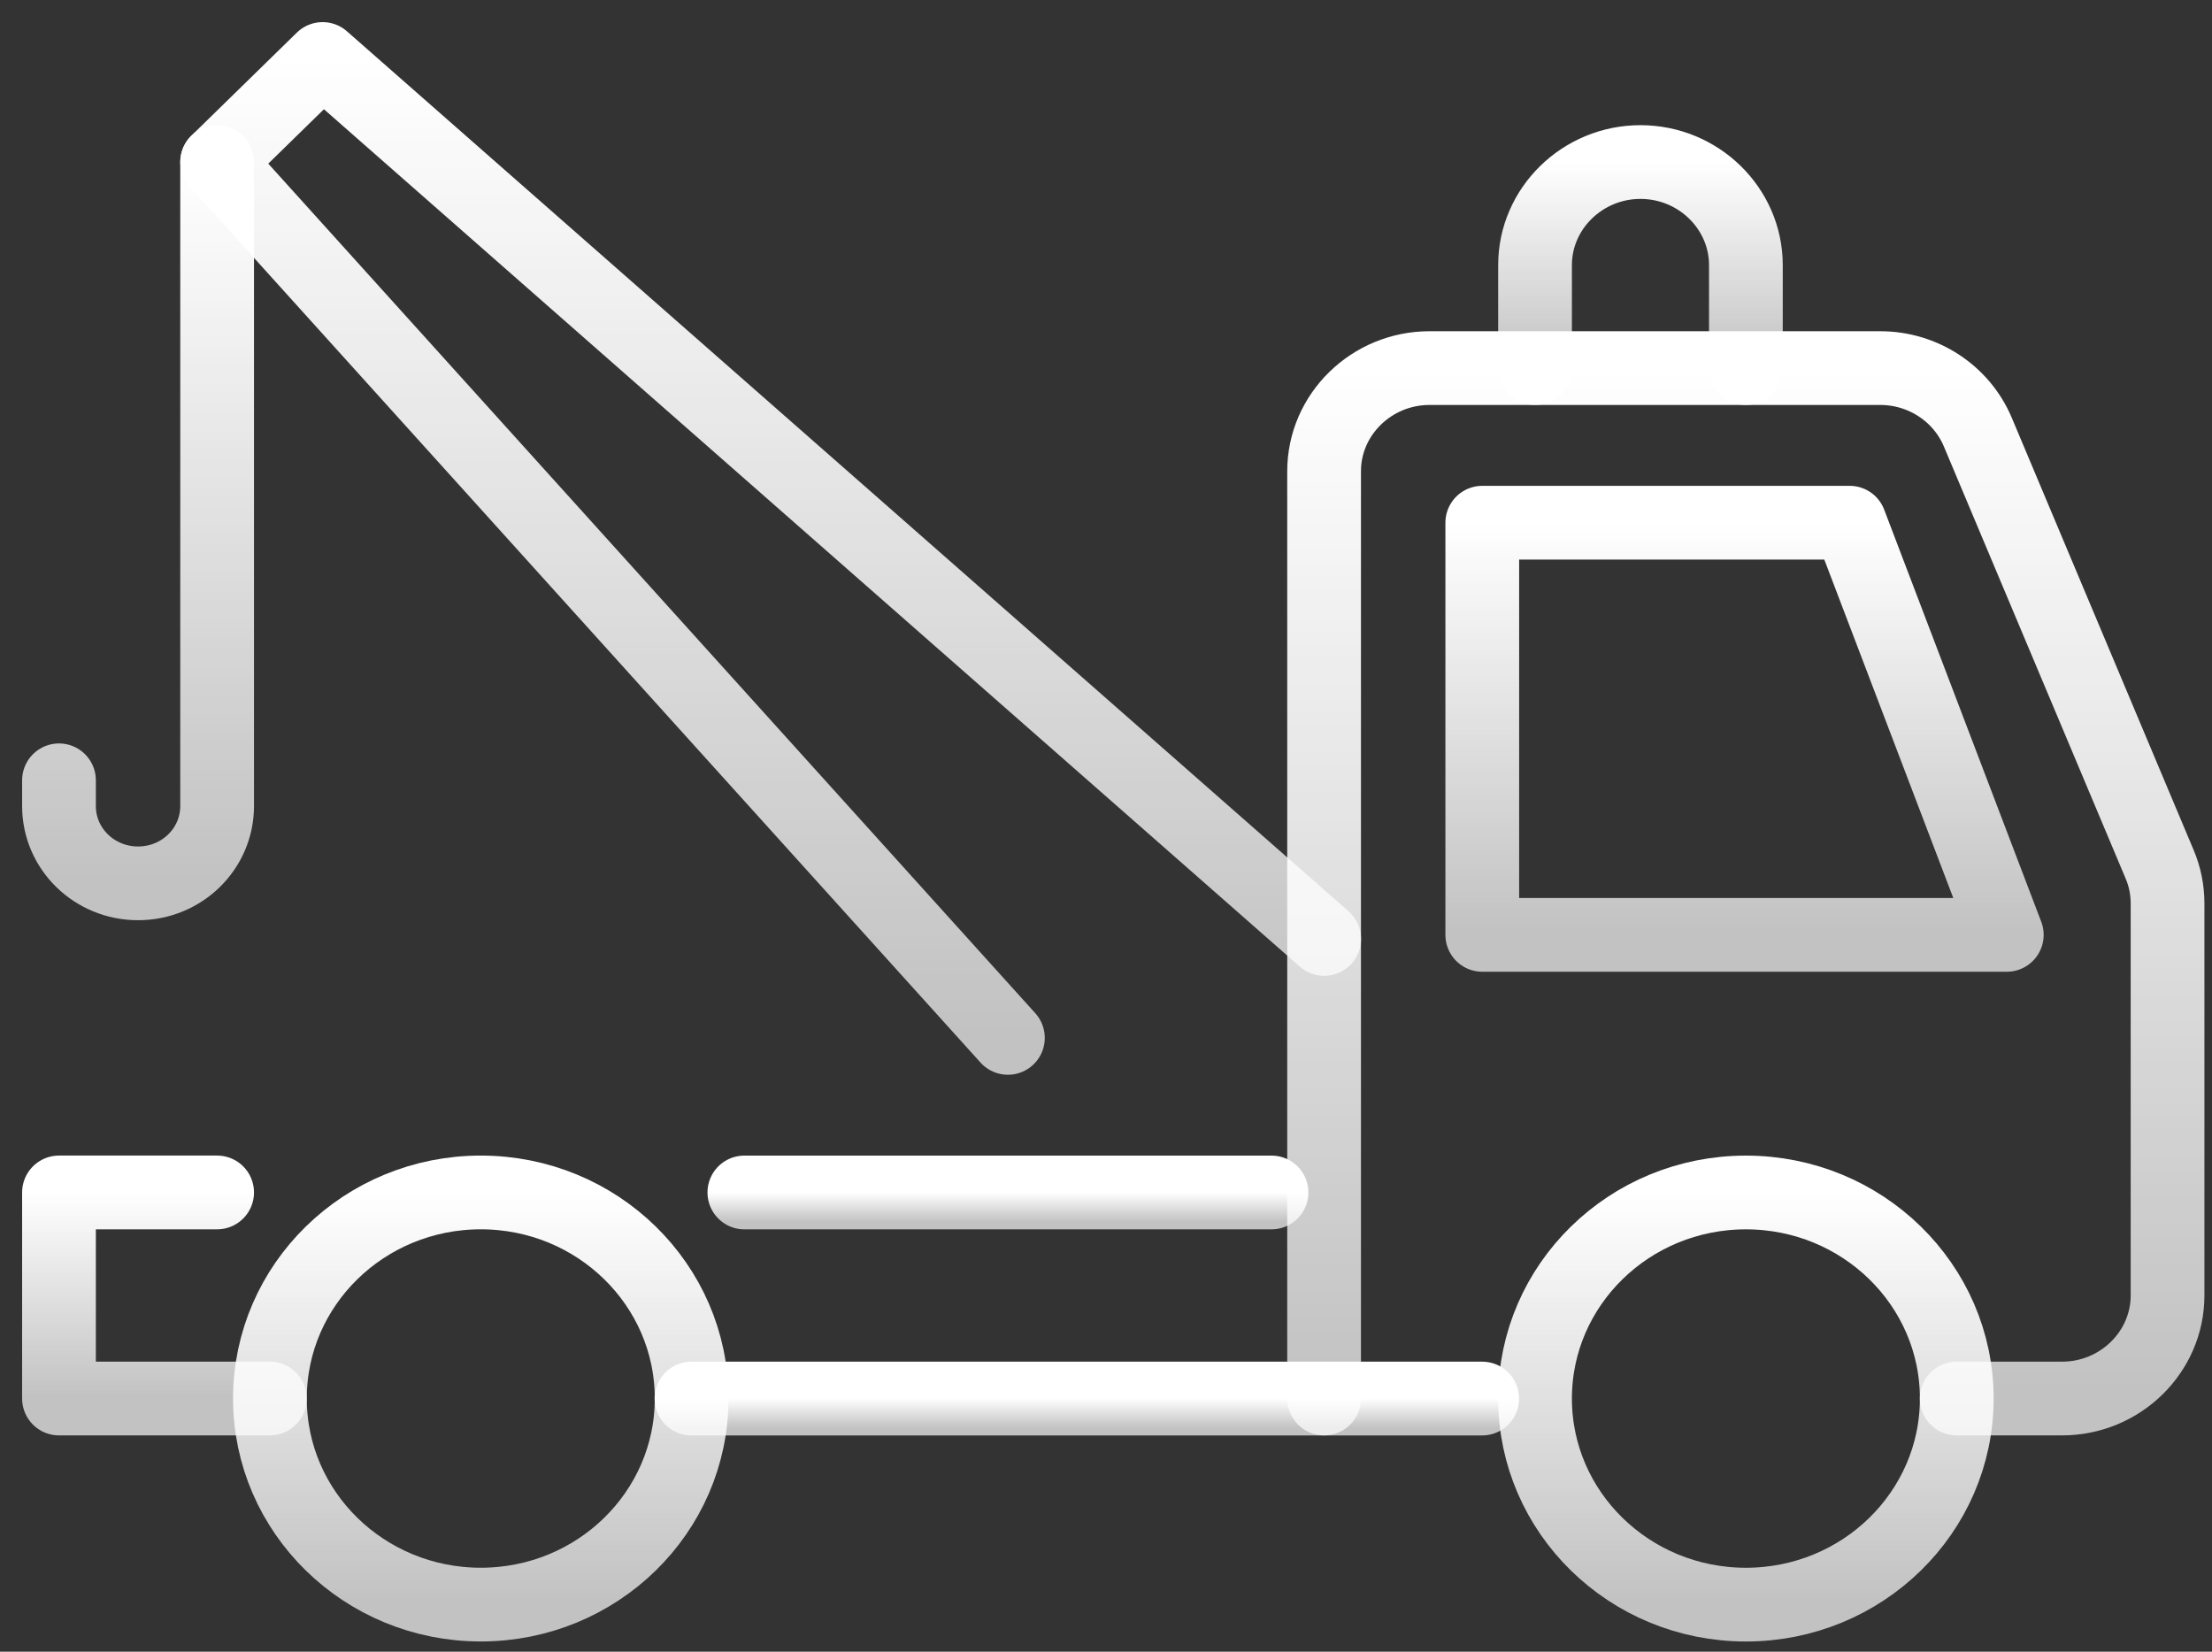
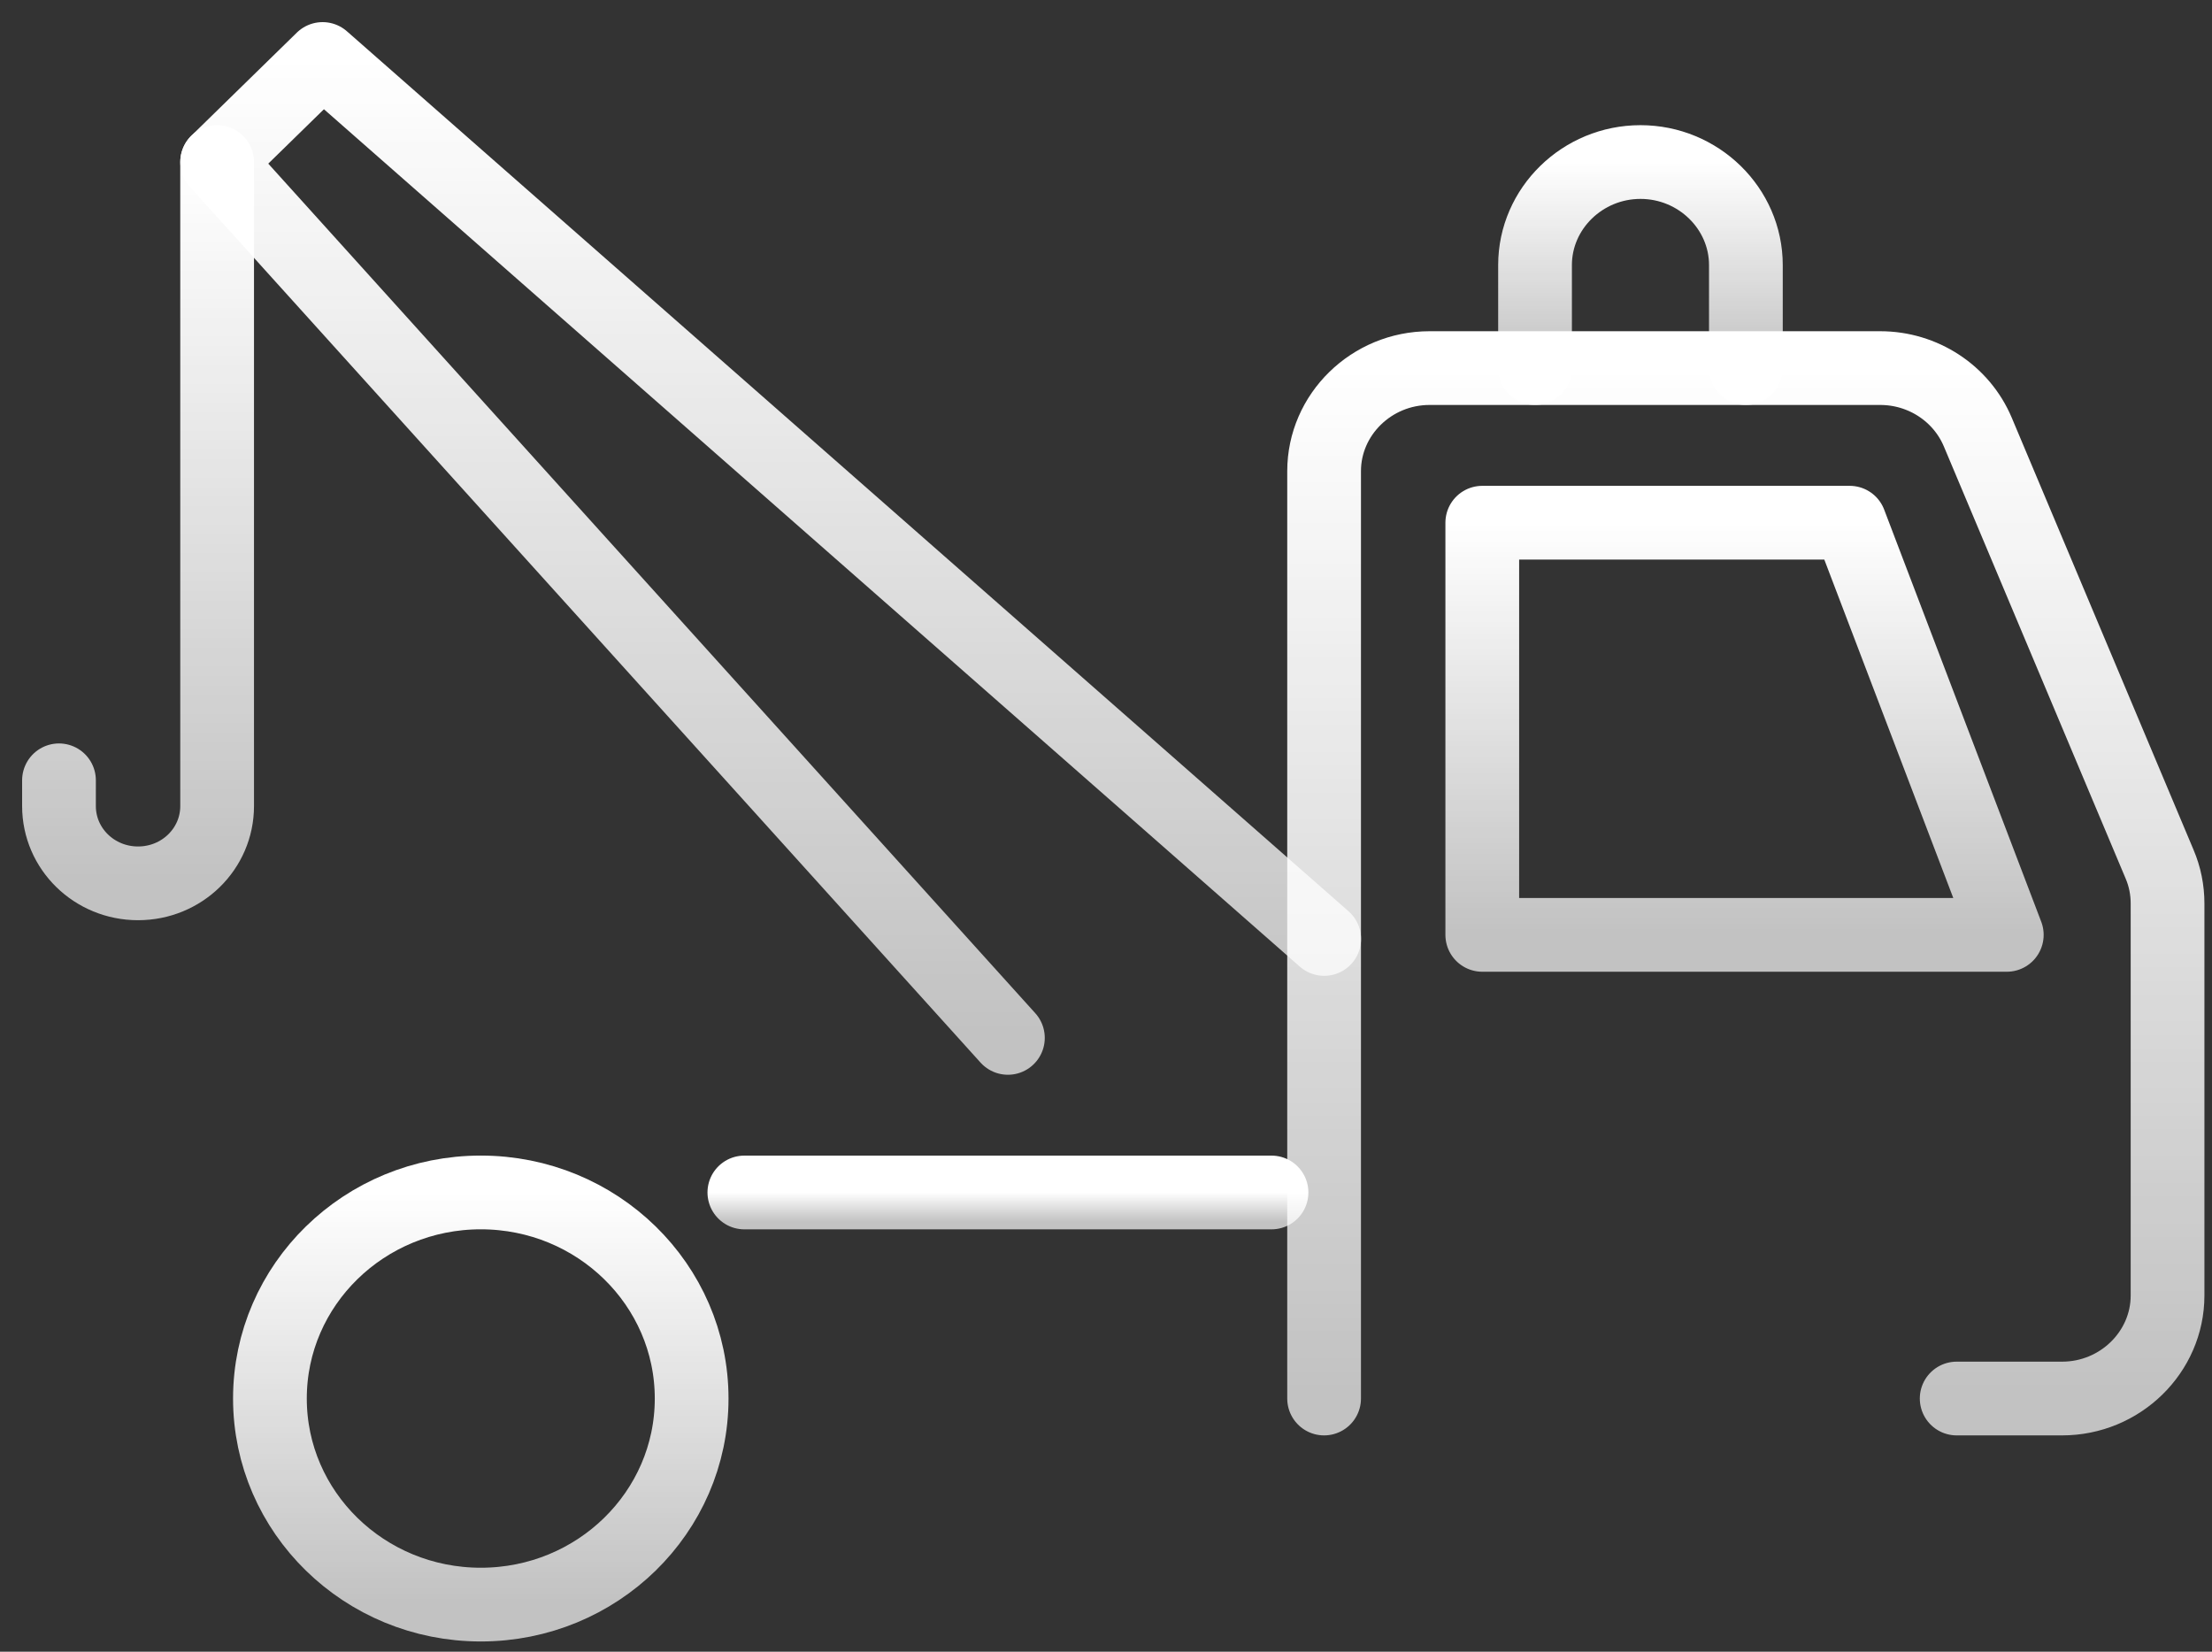
<svg xmlns="http://www.w3.org/2000/svg" width="75" height="56" viewBox="0 0 75 56" fill="none">
  <rect x="0" y="0" width="75" height="56" fill="#333333" stroke="none" />
  <path d="M59.196 12.481V8.988C59.196 7.066 57.588 5.494 55.622 5.494C53.656 5.494 52.047 7.066 52.047 8.988V12.481" stroke="url(#paint0_linear_2378_9439)" stroke-width="2.5" stroke-linecap="round" stroke-linejoin="round" />
  <path d="M66.343 47.416H69.918C71.884 47.416 73.493 45.844 73.493 43.923V30.63C73.493 30.175 73.403 29.721 73.224 29.302L67.058 14.646C66.504 13.336 65.199 12.48 63.751 12.48H48.469C46.503 12.48 44.895 14.053 44.895 15.974V47.416" stroke="url(#paint1_linear_2378_9439)" stroke-width="2.5" stroke-linecap="round" stroke-linejoin="round" />
  <path d="M68.042 31.696L62.716 17.722H50.258V31.696H68.042Z" stroke="url(#paint2_linear_2378_9439)" stroke-width="2.5" stroke-linecap="round" stroke-linejoin="round" />
-   <path d="M23.445 47.417H44.071H50.256" stroke="url(#paint3_linear_2378_9439)" stroke-width="2.5" stroke-linecap="round" stroke-linejoin="round" />
  <path d="M25.238 40.43H43.112" stroke="url(#paint4_linear_2378_9439)" stroke-width="2.5" stroke-linecap="round" stroke-linejoin="round" />
-   <path d="M9.149 47.416H2V40.429H7.362" stroke="url(#paint5_linear_2378_9439)" stroke-width="2.5" stroke-linecap="round" stroke-linejoin="round" />
  <path d="M16.302 54.403C20.25 54.403 23.451 51.275 23.451 47.416C23.451 43.557 20.25 40.429 16.302 40.429C12.353 40.429 9.152 43.557 9.152 47.416C9.152 51.275 12.353 54.403 16.302 54.403Z" stroke="url(#paint6_linear_2378_9439)" stroke-width="2.5" stroke-linecap="round" stroke-linejoin="round" />
-   <path d="M59.196 54.404C63.145 54.404 66.346 51.276 66.346 47.417C66.346 43.558 63.145 40.43 59.196 40.43C55.248 40.43 52.047 43.558 52.047 47.417C52.047 51.276 55.248 54.404 59.196 54.404Z" stroke="url(#paint7_linear_2378_9439)" stroke-width="2.5" stroke-linecap="round" stroke-linejoin="round" />
  <path d="M44.898 31.835L10.938 2L7.363 5.494L34.174 35.189" stroke="url(#paint8_linear_2378_9439)" stroke-width="2.5" stroke-linecap="round" stroke-linejoin="round" />
  <path d="M7.362 5.494V27.329C7.362 28.779 6.165 29.949 4.681 29.949C3.198 29.949 2 28.779 2 27.329V26.456" stroke="url(#paint9_linear_2378_9439)" stroke-width="2.5" stroke-linecap="round" stroke-linejoin="round" />
  <defs>
    <linearGradient id="paint0_linear_2378_9439" x1="55.622" y1="5.494" x2="55.622" y2="12.481" gradientUnits="userSpaceOnUse">
      <stop stop-color="white" />
      <stop offset="1" stop-color="white" stop-opacity="0.7" />
    </linearGradient>
    <linearGradient id="paint1_linear_2378_9439" x1="59.194" y1="12.48" x2="59.194" y2="47.416" gradientUnits="userSpaceOnUse">
      <stop stop-color="white" />
      <stop offset="1" stop-color="white" stop-opacity="0.7" />
    </linearGradient>
    <linearGradient id="paint2_linear_2378_9439" x1="59.15" y1="17.722" x2="59.15" y2="31.696" gradientUnits="userSpaceOnUse">
      <stop stop-color="white" />
      <stop offset="1" stop-color="white" stop-opacity="0.7" />
    </linearGradient>
    <linearGradient id="paint3_linear_2378_9439" x1="36.85" y1="47.417" x2="36.85" y2="48.417" gradientUnits="userSpaceOnUse">
      <stop stop-color="white" />
      <stop offset="1" stop-color="white" stop-opacity="0.7" />
    </linearGradient>
    <linearGradient id="paint4_linear_2378_9439" x1="34.175" y1="40.43" x2="34.175" y2="41.43" gradientUnits="userSpaceOnUse">
      <stop stop-color="white" />
      <stop offset="1" stop-color="white" stop-opacity="0.7" />
    </linearGradient>
    <linearGradient id="paint5_linear_2378_9439" x1="5.575" y1="40.429" x2="5.575" y2="47.416" gradientUnits="userSpaceOnUse">
      <stop stop-color="white" />
      <stop offset="1" stop-color="white" stop-opacity="0.7" />
    </linearGradient>
    <linearGradient id="paint6_linear_2378_9439" x1="16.302" y1="40.429" x2="16.302" y2="54.403" gradientUnits="userSpaceOnUse">
      <stop stop-color="white" />
      <stop offset="1" stop-color="white" stop-opacity="0.7" />
    </linearGradient>
    <linearGradient id="paint7_linear_2378_9439" x1="59.196" y1="40.43" x2="59.196" y2="54.404" gradientUnits="userSpaceOnUse">
      <stop stop-color="white" />
      <stop offset="1" stop-color="white" stop-opacity="0.7" />
    </linearGradient>
    <linearGradient id="paint8_linear_2378_9439" x1="26.131" y1="2" x2="26.131" y2="35.189" gradientUnits="userSpaceOnUse">
      <stop stop-color="white" />
      <stop offset="1" stop-color="white" stop-opacity="0.7" />
    </linearGradient>
    <linearGradient id="paint9_linear_2378_9439" x1="4.681" y1="5.494" x2="4.681" y2="29.949" gradientUnits="userSpaceOnUse">
      <stop stop-color="white" />
      <stop offset="1" stop-color="white" stop-opacity="0.7" />
    </linearGradient>
  </defs>
</svg>